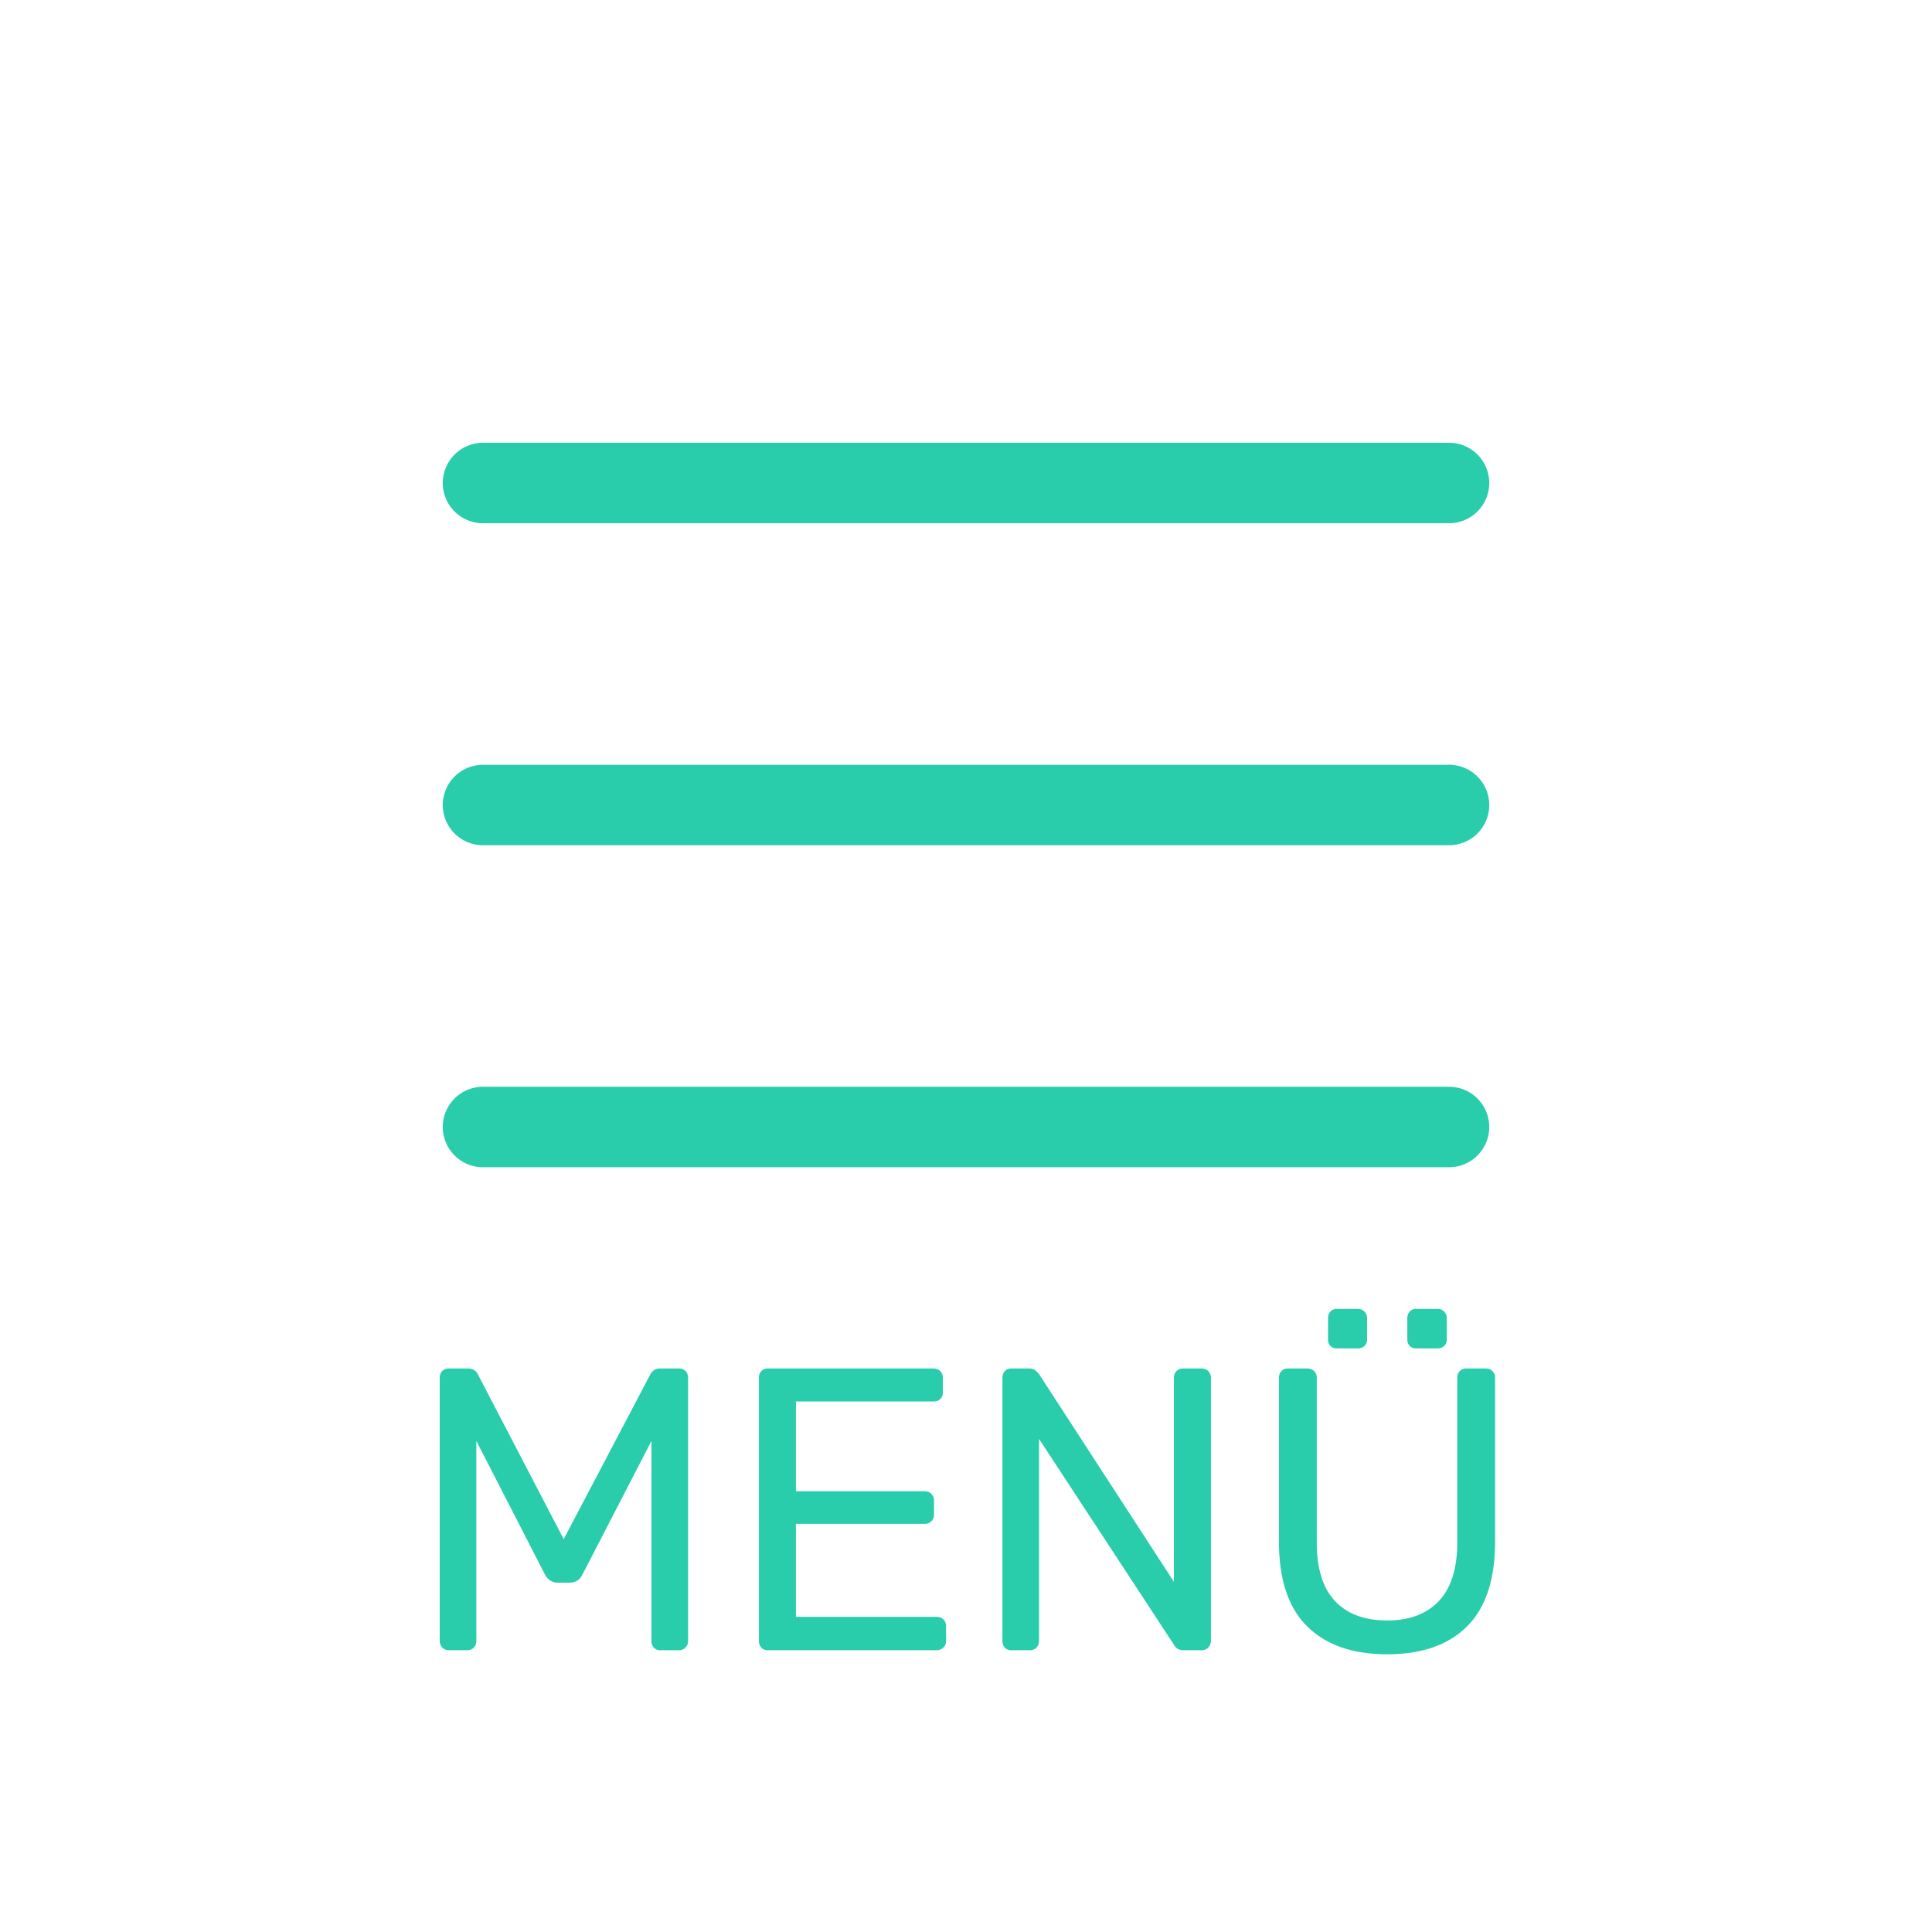
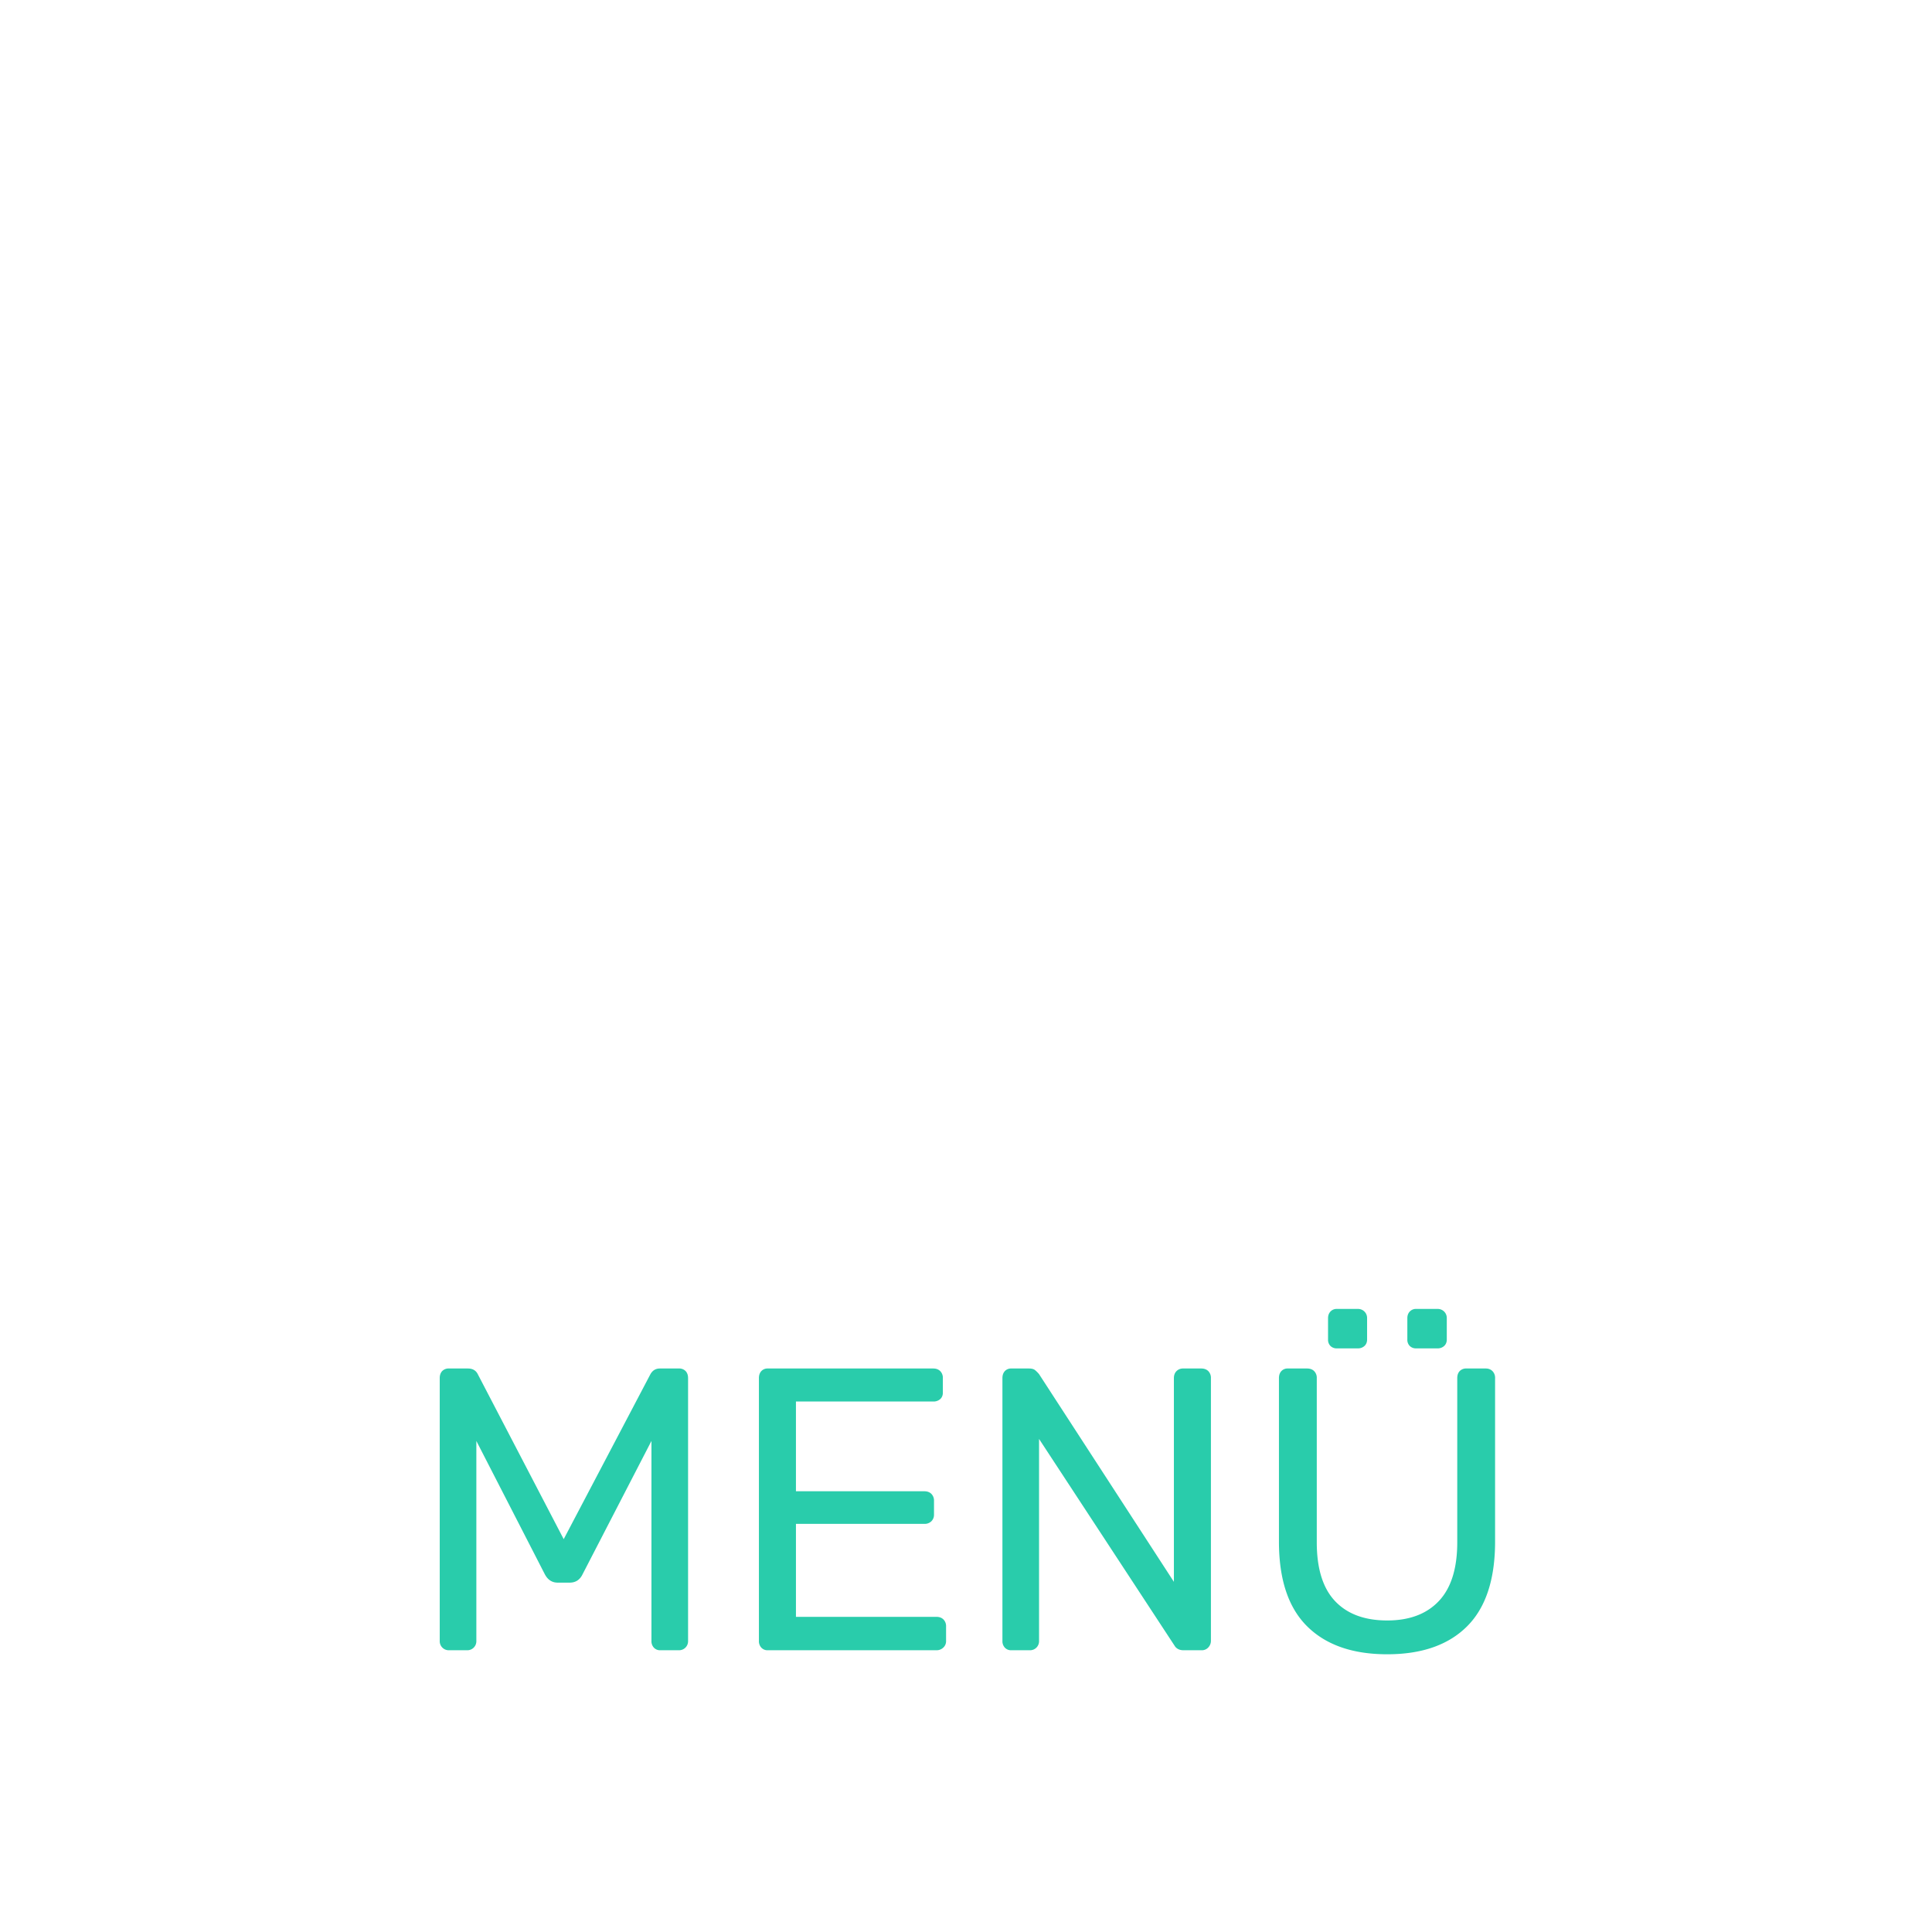
<svg xmlns="http://www.w3.org/2000/svg" width="48" height="48" viewBox="0 0 48 48">
  <g fill="none" fill-rule="evenodd">
-     <path fill="none" d="M0 0h48v48H0z" />
-     <path fill="none" d="M8 4h32v32H8z" />
+     <path fill="none" d="M8 4h32v32H8" />
    <g stroke="#29CCAB" stroke-linecap="round" stroke-linejoin="round" stroke-width="2">
-       <path d="M12 20h24M12 12h24M12 28h24" />
-     </g>
+       </g>
    <path fill="#29CCAB" fill-rule="nonzero" d="M11.155 41a.224.224 0 0 1-.23-.23v-6.53c0-.073.02-.132.06-.175a.22.22 0 0 1 .17-.065h.47c.12 0 .203.05.25.15l2.13 4.09 2.15-4.09c.053-.1.133-.15.24-.15h.47a.22.22 0 0 1 .17.065c.04.043.06.102.06.175v6.53a.224.224 0 0 1-.23.23h-.46a.207.207 0 0 1-.16-.065.234.234 0 0 1-.06-.165V35.8l-1.71 3.31c-.067.14-.173.21-.32.21h-.3c-.14 0-.247-.07-.32-.21l-1.7-3.31v4.97a.224.224 0 0 1-.23.23h-.45zm7.92 0a.207.207 0 0 1-.16-.065.234.234 0 0 1-.06-.165v-6.53c0-.073.02-.132.06-.175a.207.207 0 0 1 .16-.065h4.11c.073 0 .132.022.175.065a.236.236 0 0 1 .065.175v.36c0 .067-.022.12-.065.16a.248.248 0 0 1-.175.06h-3.41v2.23h3.19c.073 0 .132.022.175.065a.236.236 0 0 1 .065.175v.34a.224.224 0 0 1-.065.165.236.236 0 0 1-.175.065h-3.19v2.31h3.49c.073 0 .132.022.175.065a.236.236 0 0 1 .065.175v.36a.215.215 0 0 1-.07.165.24.24 0 0 1-.17.065h-4.19zm6.05 0a.207.207 0 0 1-.16-.065.234.234 0 0 1-.06-.165v-6.53c0-.073.02-.132.06-.175a.207.207 0 0 1 .16-.065h.44c.067 0 .117.013.15.04.033.027.067.06.1.1l3.35 5.16v-5.06c0-.073.022-.132.065-.175a.224.224 0 0 1 .165-.065h.45c.073 0 .132.022.175.065a.236.236 0 0 1 .065.175v6.52a.24.24 0 0 1-.065.17.215.215 0 0 1-.165.07h-.45c-.09 0-.16-.03-.208-.09l-3.382-5.16v5.02a.224.224 0 0 1-.23.23h-.46zm9.34.1c-.86 0-1.523-.232-1.99-.695-.467-.463-.7-1.165-.7-2.105v-4.06c0-.073.02-.132.06-.175a.207.207 0 0 1 .16-.065h.48c.073 0 .132.022.175.065a.236.236 0 0 1 .065.175v4.08c0 .653.152 1.14.455 1.46.303.32.735.48 1.295.48.553 0 .982-.162 1.285-.485.303-.323.455-.808.455-1.455v-4.08c0-.073.02-.132.06-.175a.22.22 0 0 1 .17-.065h.48c.067 0 .122.022.165.065a.236.236 0 0 1 .065.175v4.06c0 .94-.232 1.642-.695 2.105-.463.463-1.125.695-1.985.695zm-1.25-7.6a.216.216 0 0 1-.16-.06.216.216 0 0 1-.06-.16v-.53c0-.067.02-.122.06-.165a.207.207 0 0 1 .16-.065h.52a.224.224 0 0 1 .23.23v.53c0 .067-.022.12-.065.16a.234.234 0 0 1-.165.06h-.52zm1.97 0a.216.216 0 0 1-.16-.06.216.216 0 0 1-.06-.16v-.53c0-.067.02-.122.06-.165a.207.207 0 0 1 .16-.065h.53a.224.224 0 0 1 .23.23v.53c0 .067-.022.12-.065.16a.234.234 0 0 1-.165.06h-.53z" />
  </g>
</svg>